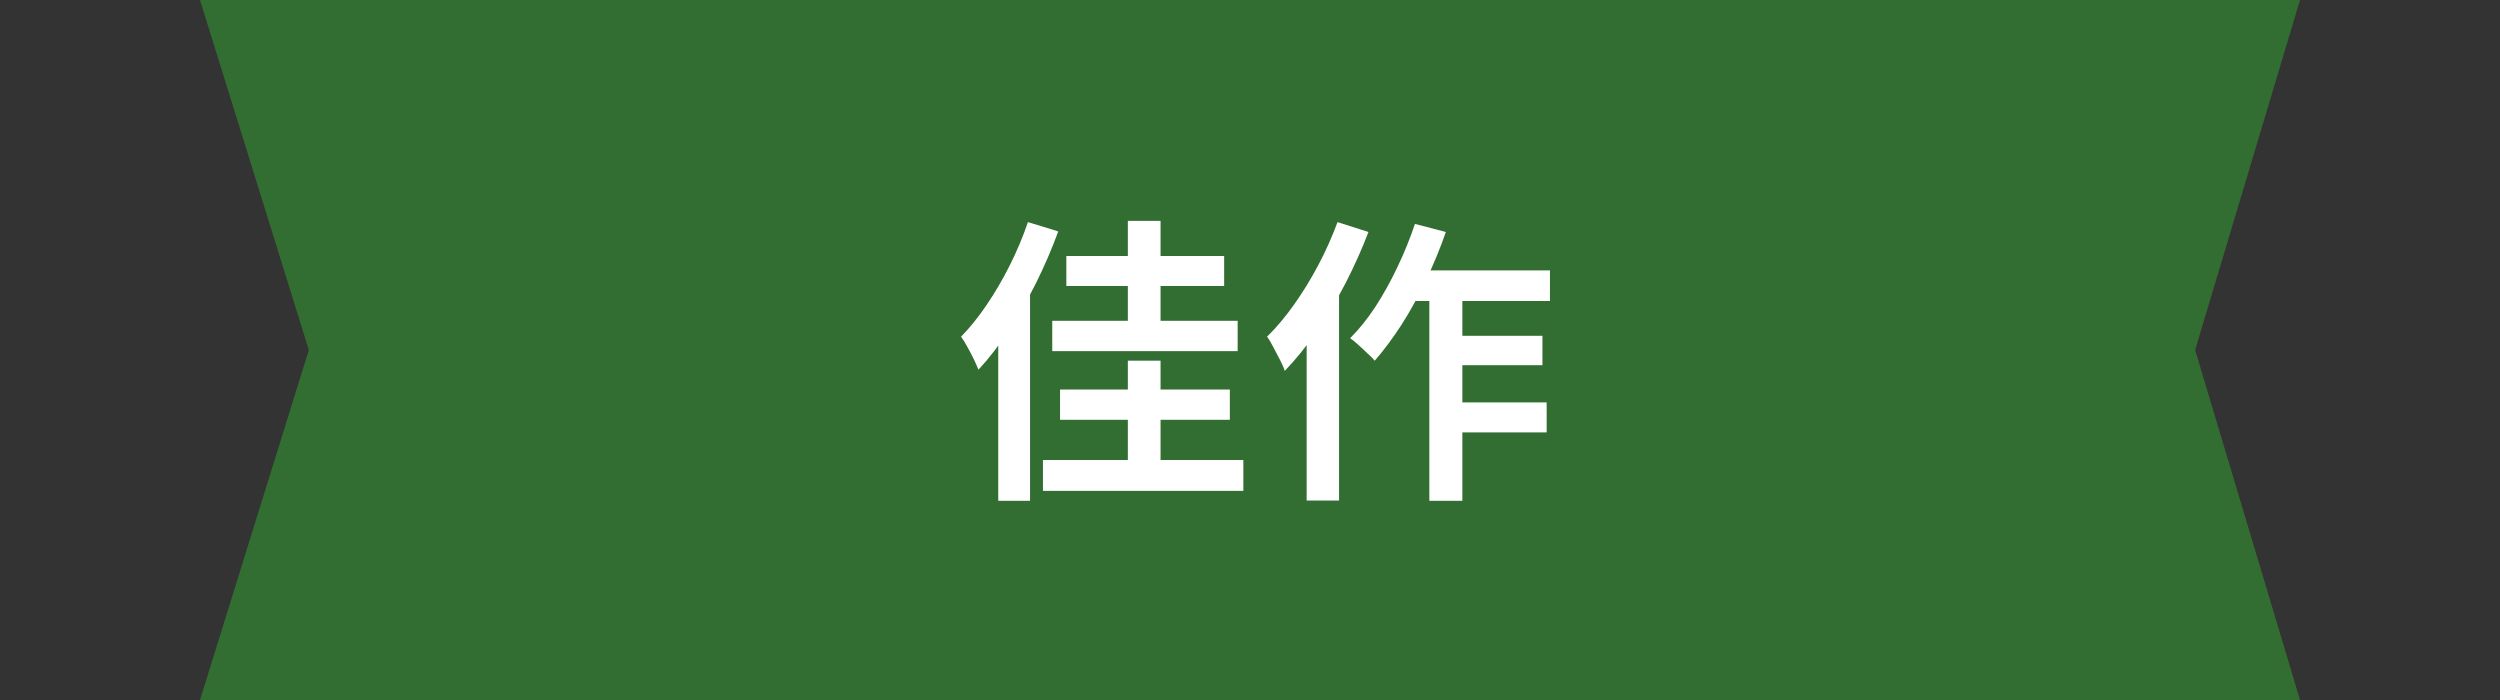
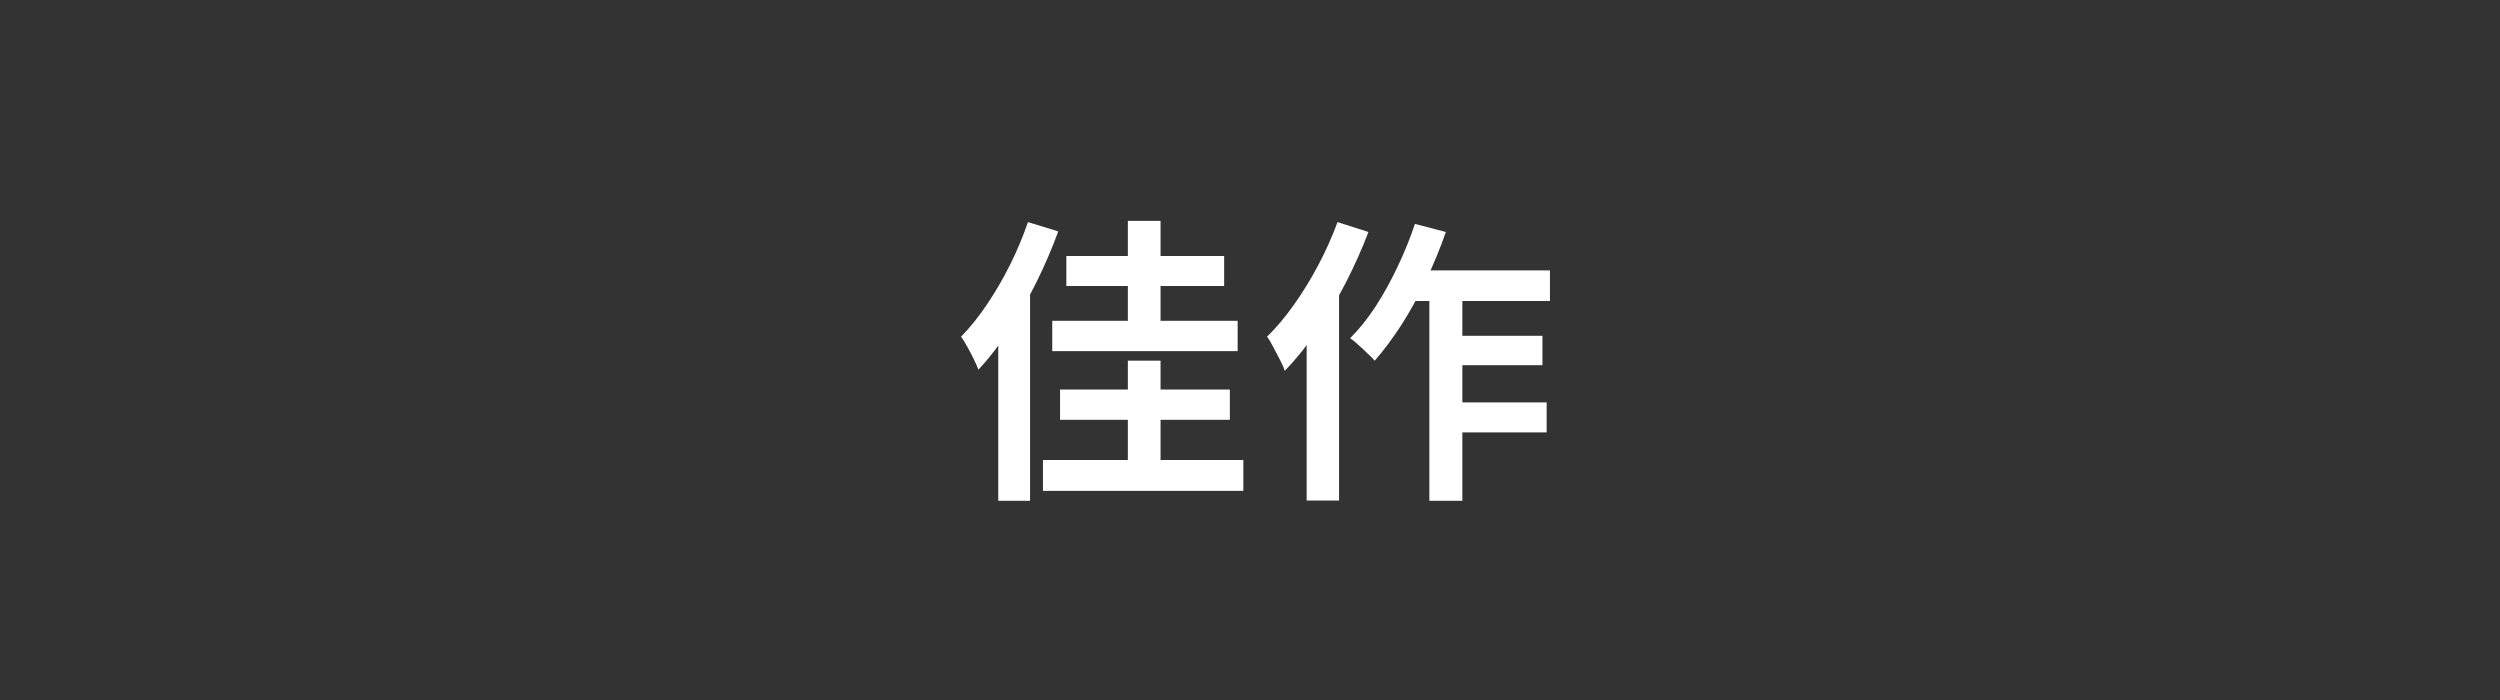
<svg xmlns="http://www.w3.org/2000/svg" width="200" height="56" viewBox="0 0 200 56" fill="none">
  <rect x="0" y="0" width="200" height="56" fill="#333333" stroke="none" />
-   <path d="M16 0H184L175.61 28L184 56H16L24.707 28L16 0Z" fill="#326E32" />
  <path d="M82.236 17.768L84.66 18.512C84.164 19.872 83.58 21.232 82.908 22.592C82.236 23.936 81.508 25.208 80.724 26.408C79.94 27.608 79.124 28.664 78.276 29.576C78.196 29.368 78.076 29.096 77.916 28.76C77.756 28.424 77.58 28.088 77.388 27.752C77.212 27.416 77.044 27.144 76.884 26.936C77.604 26.2 78.292 25.344 78.948 24.368C79.62 23.376 80.236 22.32 80.796 21.2C81.356 20.08 81.836 18.936 82.236 17.768ZM79.86 24.368L82.404 21.824V21.848V40.064H79.86V24.368ZM85.308 20.48H97.932V22.88H85.308V20.48ZM84.804 31.16H98.388V33.584H84.804V31.16ZM84.18 25.664H99.012V28.088H84.18V25.664ZM83.436 36.8H99.468V39.272H83.436V36.8ZM90.228 17.672H92.844V27.128H90.228V17.672ZM90.228 28.856H92.844V38.576H90.228V28.856ZM112.524 21.632H123.996V24.08H111.324L112.524 21.632ZM115.644 26.864H123.396V29.216H115.644V26.864ZM115.62 32.192H123.732V34.592H115.62V32.192ZM114.348 22.424H116.988V40.064H114.348V22.424ZM113.196 17.912L115.668 18.56C115.22 19.856 114.692 21.136 114.084 22.4C113.492 23.664 112.844 24.848 112.14 25.952C111.436 27.04 110.716 28.008 109.98 28.856C109.852 28.696 109.66 28.504 109.404 28.28C109.164 28.04 108.916 27.808 108.66 27.584C108.42 27.36 108.204 27.184 108.012 27.056C108.732 26.336 109.412 25.488 110.052 24.512C110.692 23.52 111.276 22.464 111.804 21.344C112.348 20.208 112.812 19.064 113.196 17.912ZM107.004 17.768L109.476 18.56C108.964 19.904 108.356 21.264 107.652 22.64C106.948 24 106.18 25.28 105.348 26.48C104.532 27.68 103.676 28.744 102.78 29.672C102.716 29.448 102.596 29.168 102.42 28.832C102.244 28.48 102.06 28.128 101.868 27.776C101.692 27.424 101.524 27.144 101.364 26.936C102.116 26.2 102.836 25.344 103.524 24.368C104.228 23.376 104.876 22.32 105.468 21.2C106.06 20.08 106.572 18.936 107.004 17.768ZM104.532 24.272L107.124 21.68V21.704V40.04H104.532V24.272Z" fill="white" />
</svg>